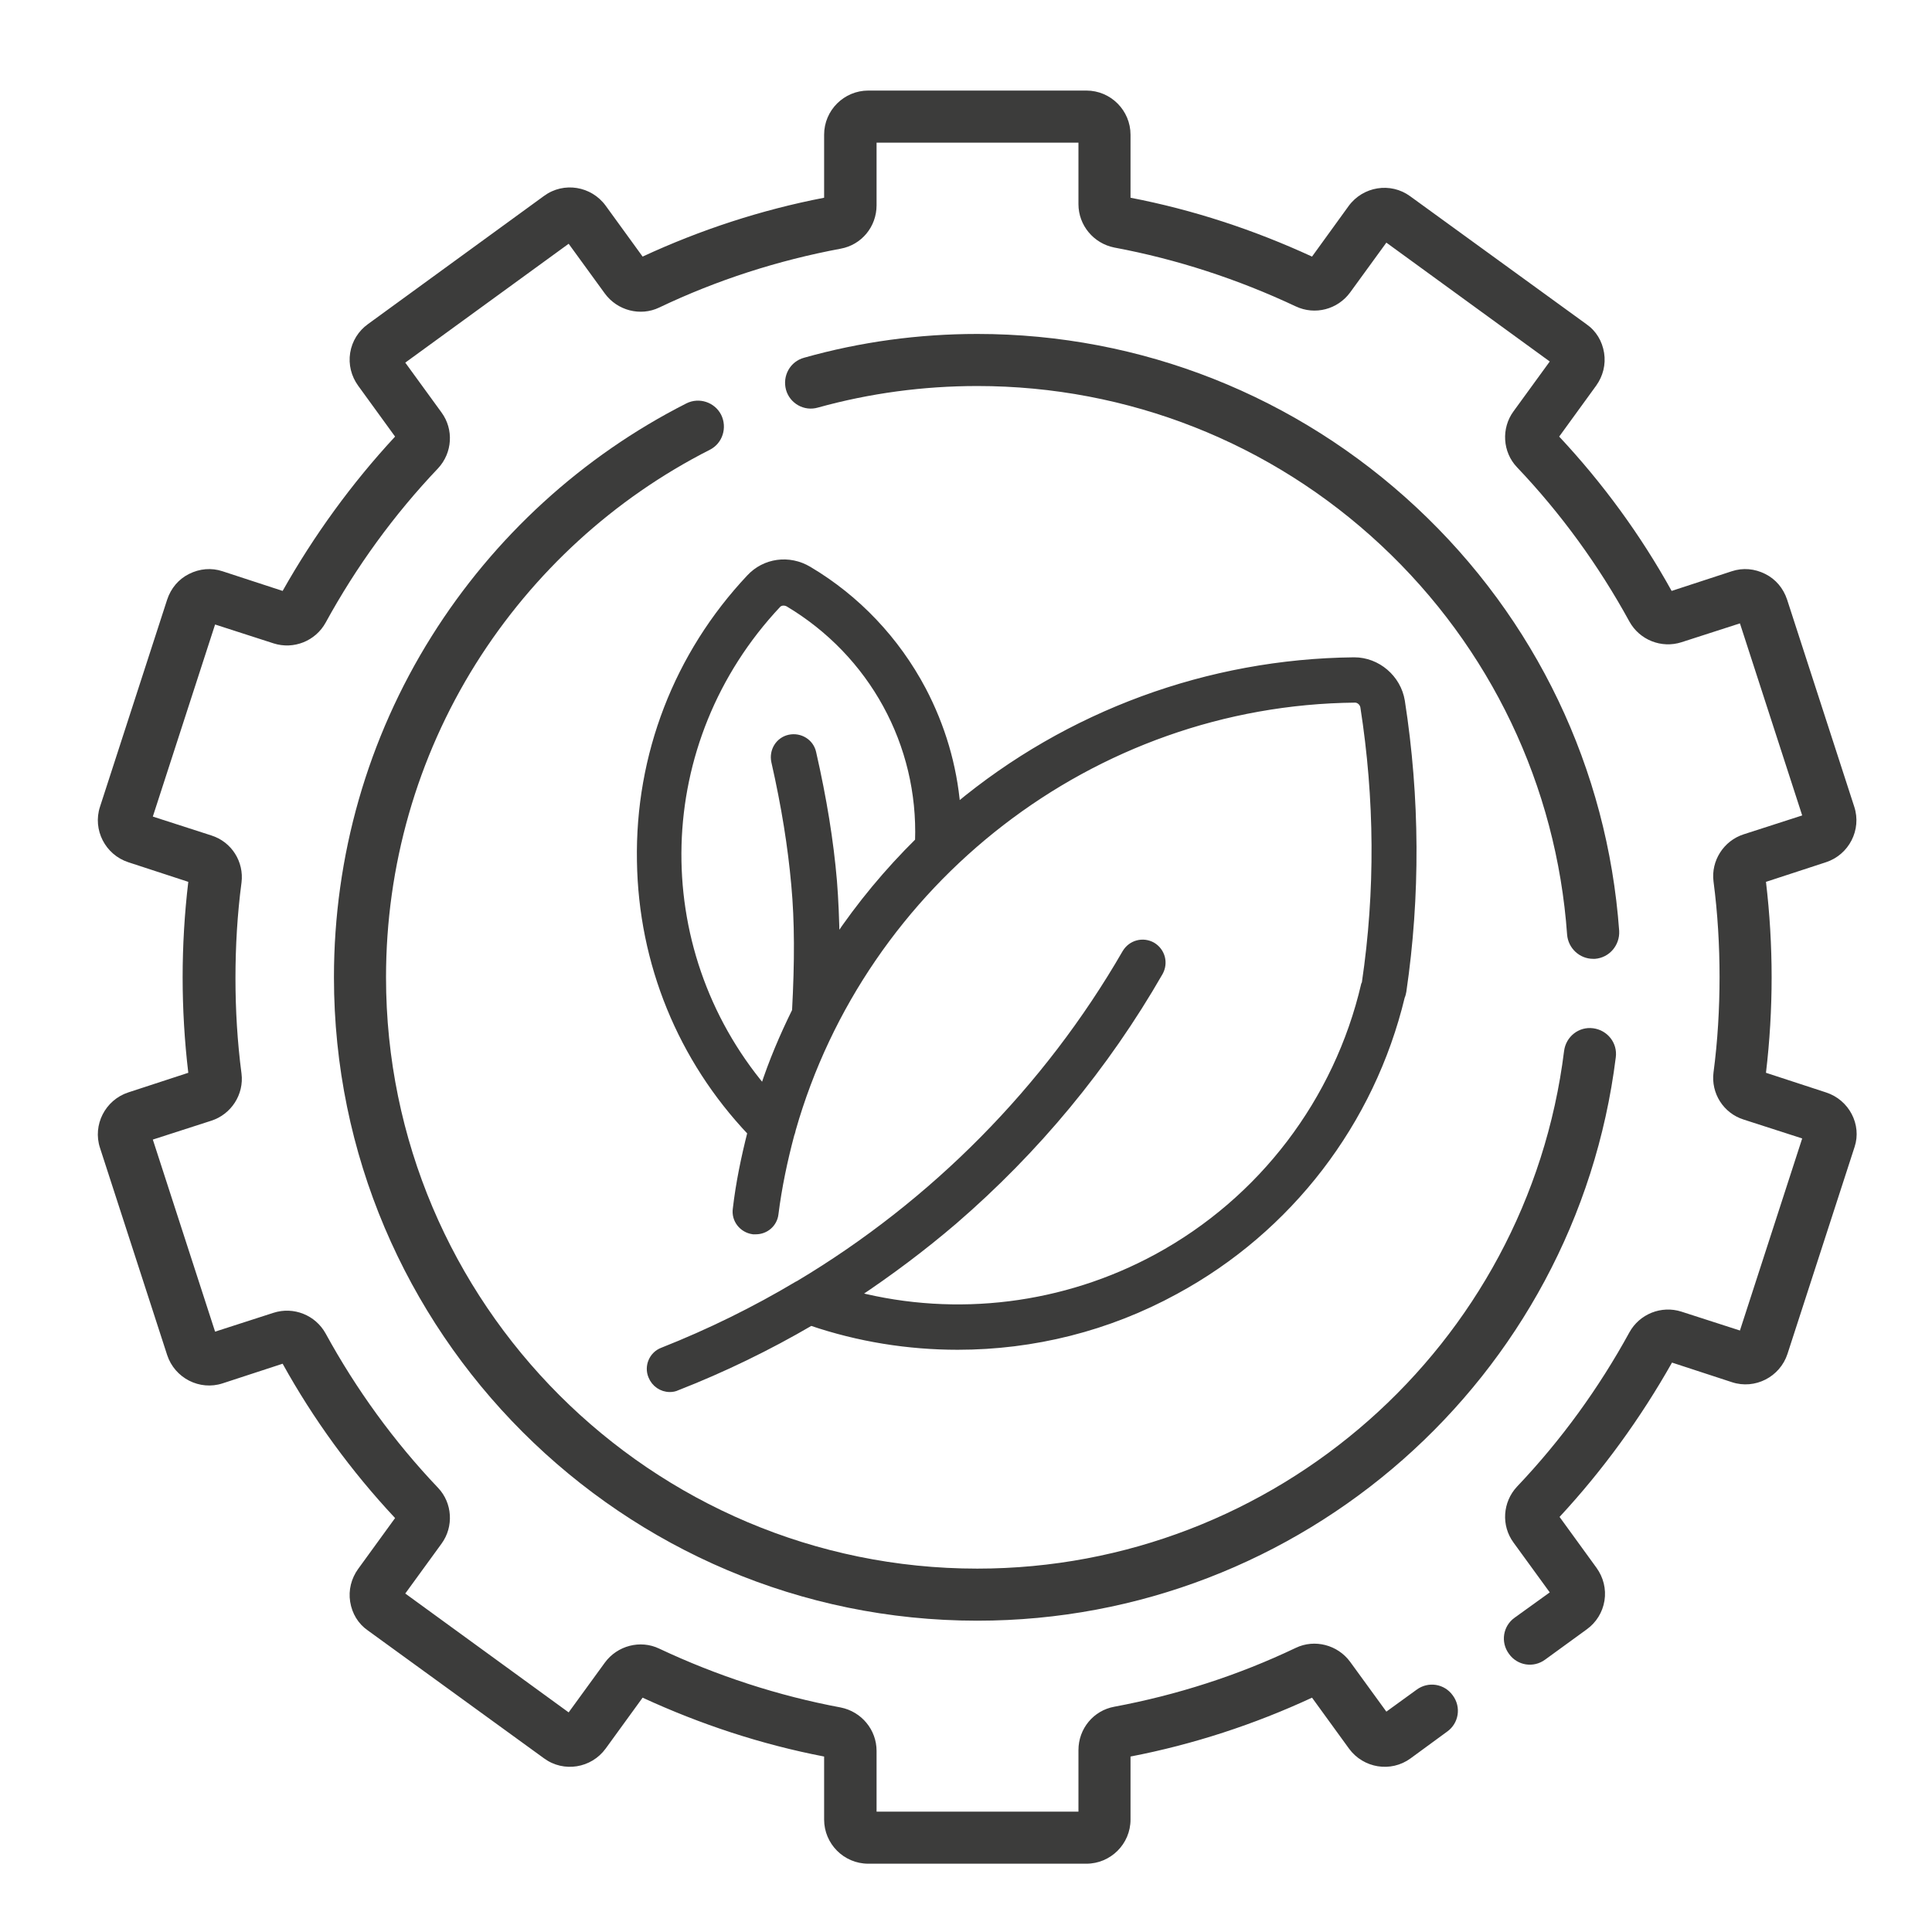
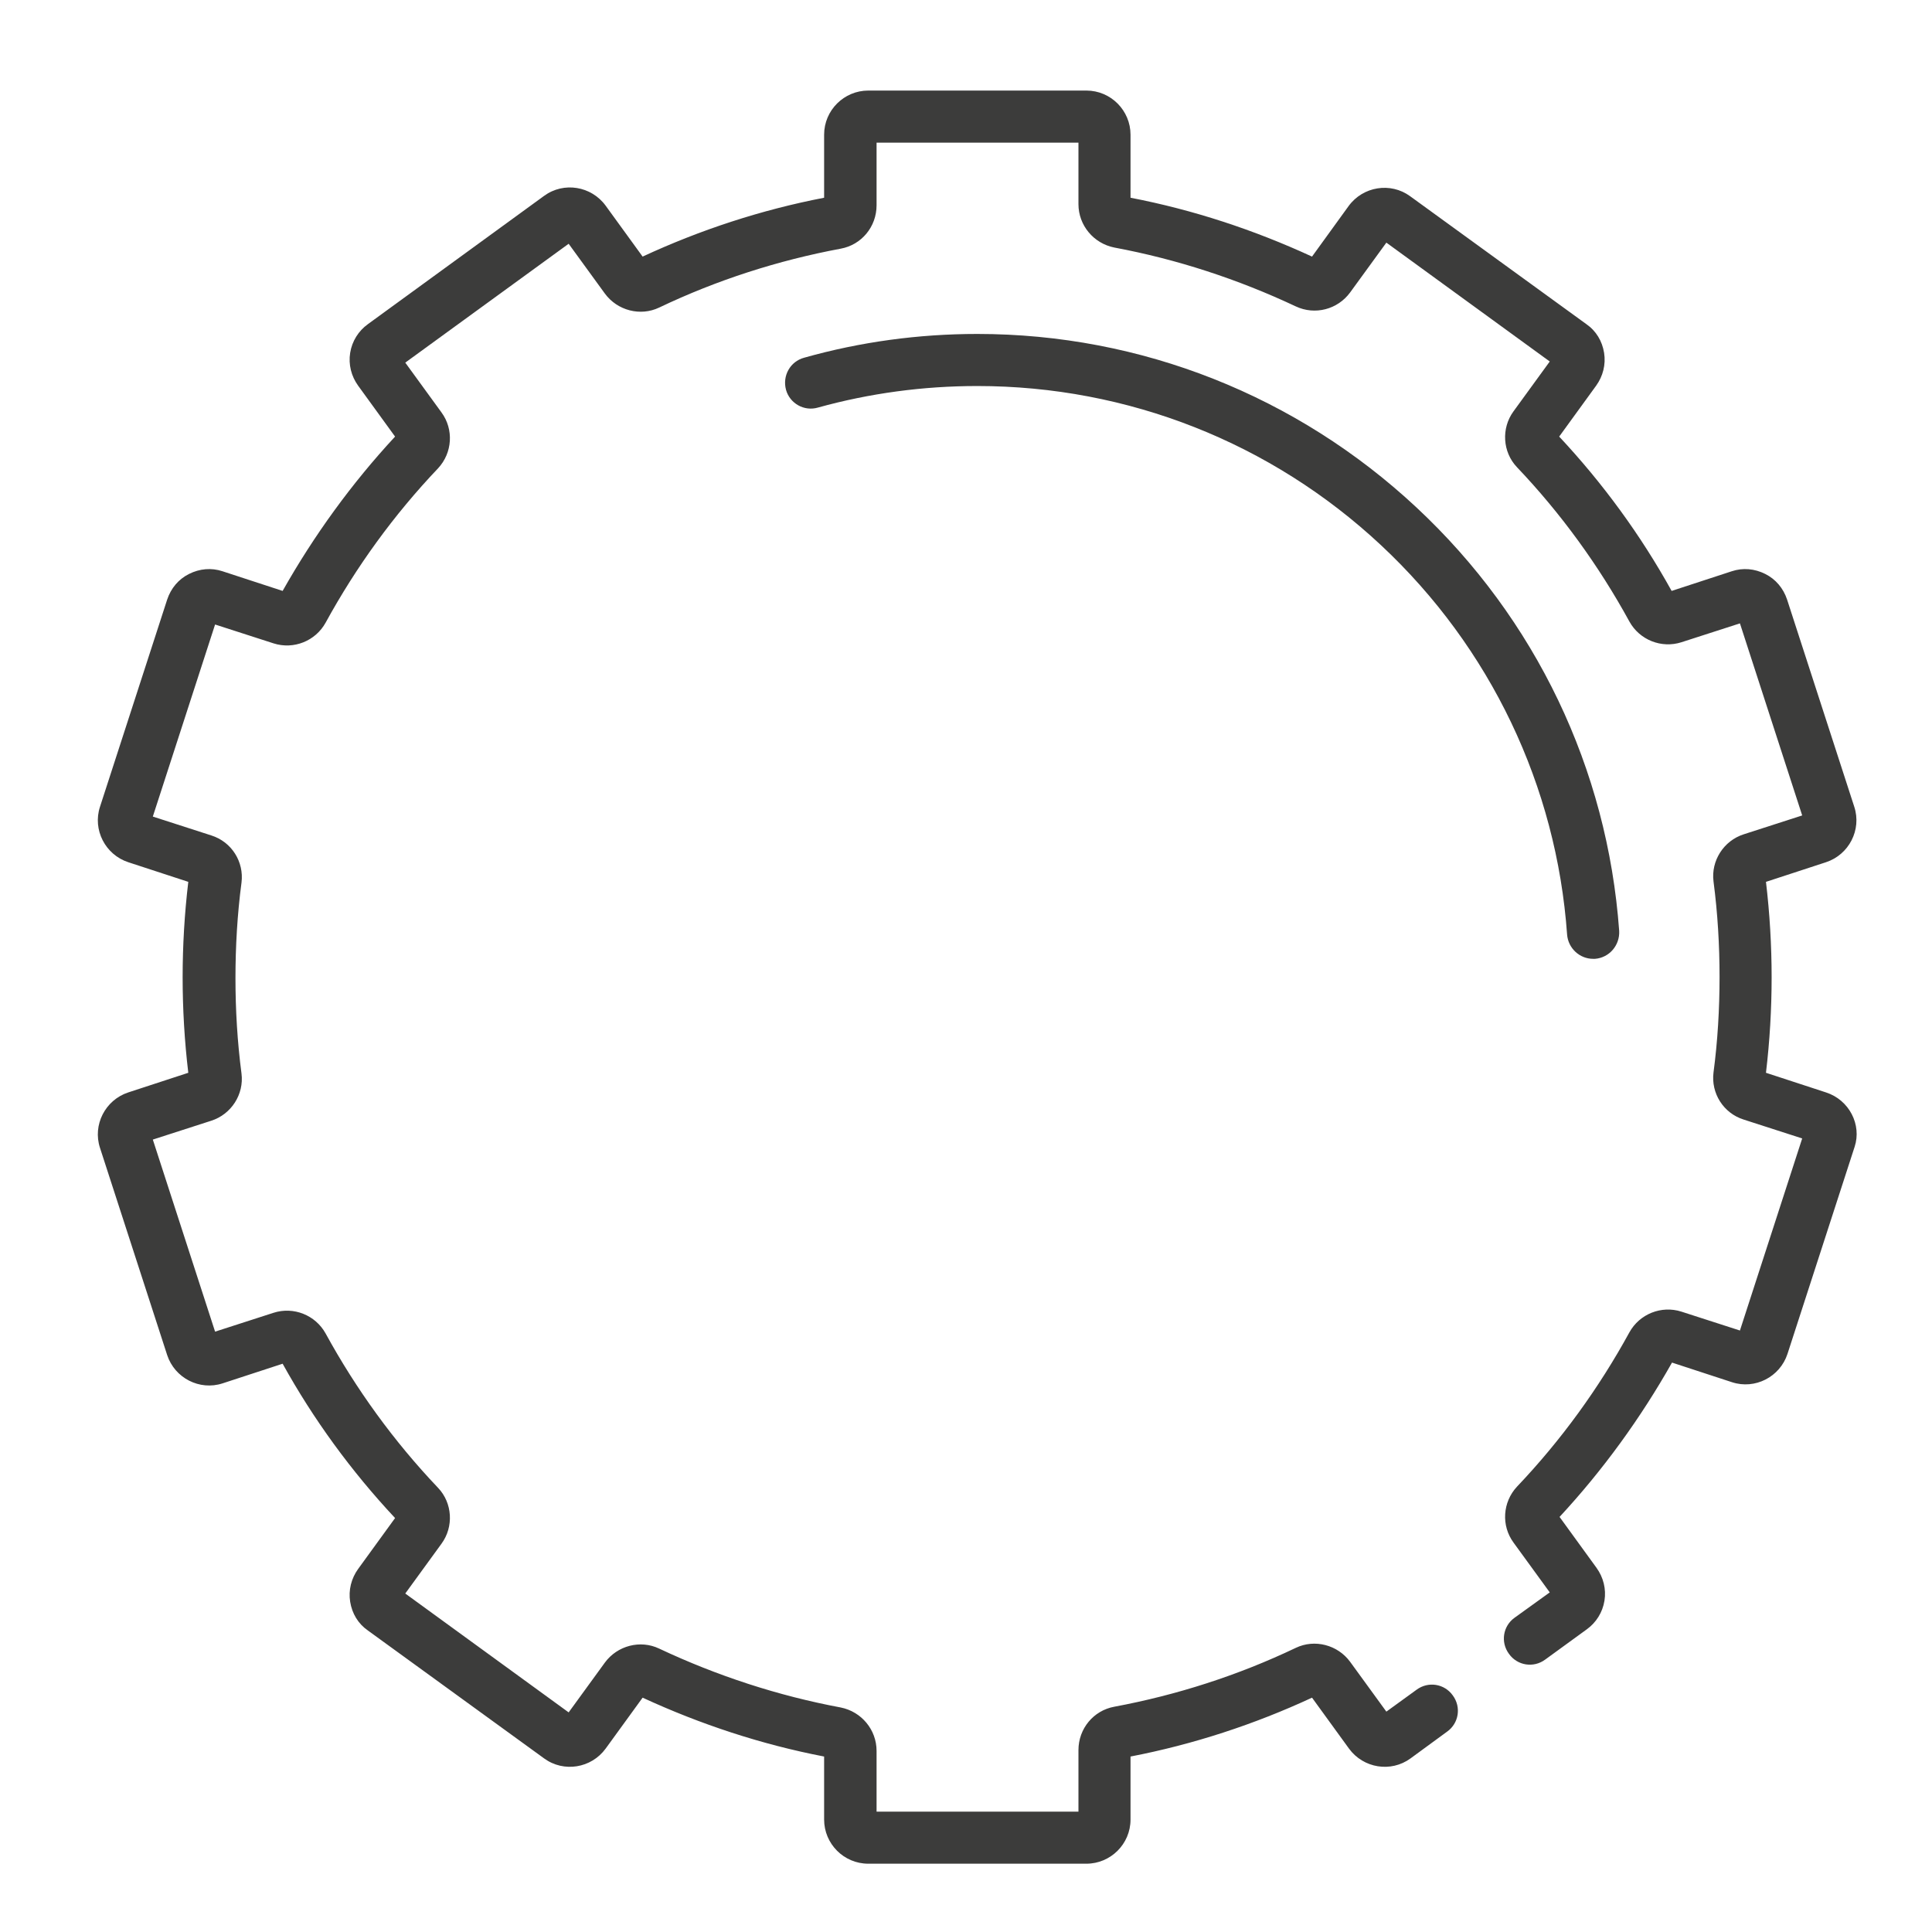
<svg xmlns="http://www.w3.org/2000/svg" version="1.1" id="Capa_1" x="0px" y="0px" width="512px" height="512px" viewBox="0 0 512 512" style="enable-background:new 0 0 512 512;" xml:space="preserve">
  <style type="text/css">
	.st0{fill:#3C3C3B;stroke:#3C3C3B;stroke-width:1.806;stroke-miterlimit:10;}
	.st1{fill:#3C3C3B;}
</style>
-   <path class="st0" d="M371.4,185.8L371.4,185.8c-1-6.1-6.4-10.7-12.5-10.7c0,0-0.1,0-0.1,0c-38.5,0.4-75.7,14.1-105.2,38.7  c-0.9-10.8-4-21.3-9.1-31c-7-13.2-17.4-24.2-30.2-31.8l0,0c-5.2-3.1-11.6-2.2-15.6,2.1l0,0c-19.2,20.4-29.5,47.1-29,75.1  c0.4,27,10.8,52.4,29.3,71.9c-1.7,6.7-3.1,13.4-3.9,20.3c-0.4,2.8,1.6,5.4,4.5,5.8c0.2,0,0.5,0,0.7,0c2.6,0,4.8-1.9,5.1-4.5  c0.9-7.2,2.4-14.2,4.2-21c0.2-0.5,0.3-0.9,0.4-1.4c18.7-65.6,79.2-113.3,149.1-114l0,0c0,0,0,0,0,0c1.1,0,2.1,0.9,2.3,2l0,0  c3.8,24.3,4,48.9,0.4,73.2c-0.1,0.2-0.1,0.4-0.2,0.5c-7.2,30.8-27.2,57.1-55,72.2c-24.5,13.3-53.1,16.8-79.8,10  c9-6,17.7-12.5,26-19.6c21.8-18.8,40.2-41,54.5-65.9c1.4-2.5,0.6-5.6-1.9-7.1c-2.5-1.4-5.6-0.6-7.1,1.9  c-20.9,36.2-50.9,66.4-86.5,87.7c-0.2,0.1-0.3,0.2-0.4,0.2c-11.4,6.8-23.4,12.7-35.8,17.6c-2.7,1-4,4.1-2.9,6.7  c0.8,2,2.7,3.3,4.8,3.3c0.6,0,1.3-0.1,1.9-0.4c12.3-4.8,24.2-10.6,35.5-17.2c12.6,4.3,25.8,6.4,38.9,6.4c20,0,39.8-4.9,57.7-14.7  c30.1-16.3,51.9-44.7,59.9-78c0.2-0.4,0.3-0.9,0.4-1.4C375.5,237.5,375.4,211.5,371.4,185.8z M221.6,249.2  c-0.1-5.6-0.3-10.7-0.7-15.7c-0.9-10.6-2.7-21.7-5.5-34c-0.6-2.8-3.4-4.5-6.2-3.9c-2.8,0.6-4.5,3.4-3.9,6.2  c2.7,11.9,4.4,22.6,5.3,32.7c0.9,9.7,0.9,20.3,0.2,33.4c-3.3,6.7-6.2,13.5-8.5,20.6c-31.3-37.3-30.2-92.1,3.8-128.3l0,0  c0.7-0.7,1.8-0.8,2.8-0.3l0,0c22.3,13.3,35.4,37.3,34.5,63C235.2,231,227.9,239.8,221.6,249.2z" />
  <g>
    <path class="st1" d="M216.8,108c13.7-3.8,27.9-5.7,42.2-5.7c39.9,0,77.9,15,107,42.2c29,27.1,46.5,63.8,49.3,103.2   c0.3,3.6,3.3,6.4,6.9,6.4c0.2,0,0.3,0,0.5,0c3.8-0.3,6.6-3.6,6.4-7.4C426,203.8,407,164,375.4,134.5c-31.7-29.6-73-46-116.4-46   c-15.6,0-31,2.1-45.9,6.3c-3.7,1-5.8,4.8-4.8,8.5C209.3,106.9,213.1,109.1,216.8,108L216.8,108z" />
-     <path class="st1" d="M181.9,106.9c-27.6,14-51,35.4-67.5,61.7c-17,27.1-25.9,58.3-25.9,90.4c0,94,76.5,170.5,170.5,170.5   c85.9,0,158.6-64.2,169.2-149.3c0.5-3.8-2.2-7.2-6-7.7c-3.8-0.5-7.2,2.2-7.7,6c-9.7,78.2-76.6,137.2-155.5,137.2   c-86.4,0-156.7-70.3-156.7-156.7c0-29.5,8.2-58.2,23.8-83.1c15.2-24.2,36.6-43.8,62-56.7c3.4-1.7,4.7-5.9,3-9.3   C189.4,106.6,185.3,105.2,181.9,106.9L181.9,106.9z" />
    <path class="st1" d="M483.9,289.5l-15.9-5.2c1-8.4,1.5-16.9,1.5-25.3s-0.5-16.9-1.5-25.3l15.9-5.2c6.1-2,9.5-8.6,7.5-14.7   l-17.8-54.9c-1-3-3-5.4-5.8-6.8c-2.8-1.4-5.9-1.7-8.9-0.7l-15.9,5.2c-8.2-14.8-18.2-28.5-29.8-40.9l9.8-13.5   c1.8-2.5,2.6-5.6,2.1-8.7c-0.5-3.1-2.1-5.8-4.7-7.6l-46.7-33.9c-5.2-3.8-12.5-2.6-16.3,2.6L347.7,68c-15.4-7.1-31.5-12.4-48.1-15.6   V35.7c0-6.4-5.2-11.7-11.7-11.7h-57.8c-6.4,0-11.7,5.2-11.7,11.7v16.7c-16.6,3.2-32.8,8.5-48.1,15.6l-9.8-13.5   c-3.8-5.2-11.1-6.4-16.3-2.6L97.5,85.9c-2.5,1.8-4.2,4.5-4.7,7.6c-0.5,3.1,0.3,6.2,2.1,8.7l9.8,13.5   c-11.5,12.4-21.5,26.2-29.8,40.9l-15.9-5.2c-3-1-6.1-0.7-8.9,0.7c-2.8,1.4-4.8,3.8-5.8,6.8l-17.8,54.9c-2,6.1,1.4,12.7,7.5,14.7   l15.9,5.2c-1,8.4-1.5,16.9-1.5,25.3c0,8.4,0.5,16.9,1.5,25.3L34,289.5c-6.1,2-9.5,8.6-7.5,14.7l17.8,54.9c2,6.1,8.6,9.5,14.7,7.5   l15.9-5.2c8.2,14.8,18.2,28.5,29.8,40.9l-9.8,13.5c-1.8,2.5-2.6,5.6-2.1,8.7c0.5,3.1,2.1,5.8,4.7,7.6l46.7,33.9   c5.2,3.8,12.5,2.6,16.3-2.6l9.8-13.5c15.4,7.1,31.5,12.4,48.1,15.6v16.7c0,6.4,5.2,11.7,11.7,11.7h57.8c6.4,0,11.7-5.2,11.7-11.7   v-16.7c16.6-3.2,32.8-8.5,48.1-15.6l9.8,13.5c3.8,5.2,11.1,6.4,16.3,2.6l9.7-7.1c3.1-2.2,3.8-6.5,1.5-9.6c-2.2-3.1-6.5-3.8-9.6-1.5   l-8,5.8l-9.6-13.2c-3.3-4.5-9.4-6.1-14.4-3.7c-15.3,7.3-31.5,12.5-48.1,15.6c-5.5,1-9.5,5.8-9.5,11.5v16.3h-53.5V464   c0-5.6-4-10.4-9.5-11.5c-16.6-3.1-32.8-8.4-48.1-15.6c-5-2.4-11.1-0.8-14.4,3.7l-9.6,13.2l-43.3-31.5l9.6-13.2   c3.3-4.5,2.9-10.8-0.9-14.8c-11.7-12.3-21.7-26.1-29.8-40.9c-2.7-4.9-8.5-7.2-13.8-5.5l-15.5,5l-16.5-50.9l15.5-5   c5.3-1.7,8.7-7,8-12.5c-1.1-8.4-1.6-16.9-1.6-25.3c0-8.4,0.5-17,1.6-25.3c0.7-5.5-2.6-10.8-8-12.5l-15.5-5l16.5-50.9l15.5,5   c5.3,1.7,11.1-0.6,13.8-5.5c8.1-14.8,18.1-28.6,29.8-40.9c3.8-4.1,4.2-10.3,0.9-14.8l-9.6-13.2l43.3-31.5l9.6,13.2   c3.3,4.5,9.4,6.1,14.4,3.7c15.3-7.3,31.5-12.5,48.1-15.6c5.5-1,9.5-5.8,9.5-11.5V37.8h53.5v16.3c0,5.6,4,10.4,9.5,11.5   c16.6,3.1,32.8,8.4,48.1,15.6c5.1,2.4,11.1,0.8,14.4-3.7l9.6-13.2l43.3,31.5l-9.6,13.2c-3.3,4.5-2.9,10.8,0.9,14.8   c11.7,12.3,21.7,26.1,29.8,40.9c2.7,4.9,8.5,7.2,13.8,5.5l15.5-5l16.5,50.9l-15.5,5c-5.3,1.7-8.7,7-8,12.5   c1.1,8.4,1.6,16.9,1.6,25.3c0,8.4-0.5,17-1.6,25.3c-0.7,5.5,2.6,10.8,8,12.5l15.5,5l-16.5,50.9l-15.5-5c-5.3-1.7-11.1,0.6-13.8,5.5   c-8.1,14.8-18.1,28.6-29.8,40.9c-3.8,4.1-4.2,10.3-0.9,14.8l9.6,13.2l-9.3,6.7c-3.1,2.2-3.8,6.5-1.5,9.6c2.2,3.1,6.5,3.8,9.6,1.5   l11-8c2.5-1.8,4.2-4.5,4.7-7.6c0.5-3.1-0.3-6.2-2.1-8.7l-9.8-13.5c11.5-12.4,21.5-26.2,29.8-40.9l15.9,5.2c6.1,2,12.7-1.4,14.7-7.5   l17.8-54.9C493.4,298.1,490.1,291.5,483.9,289.5L483.9,289.5z" />
  </g>
</svg>